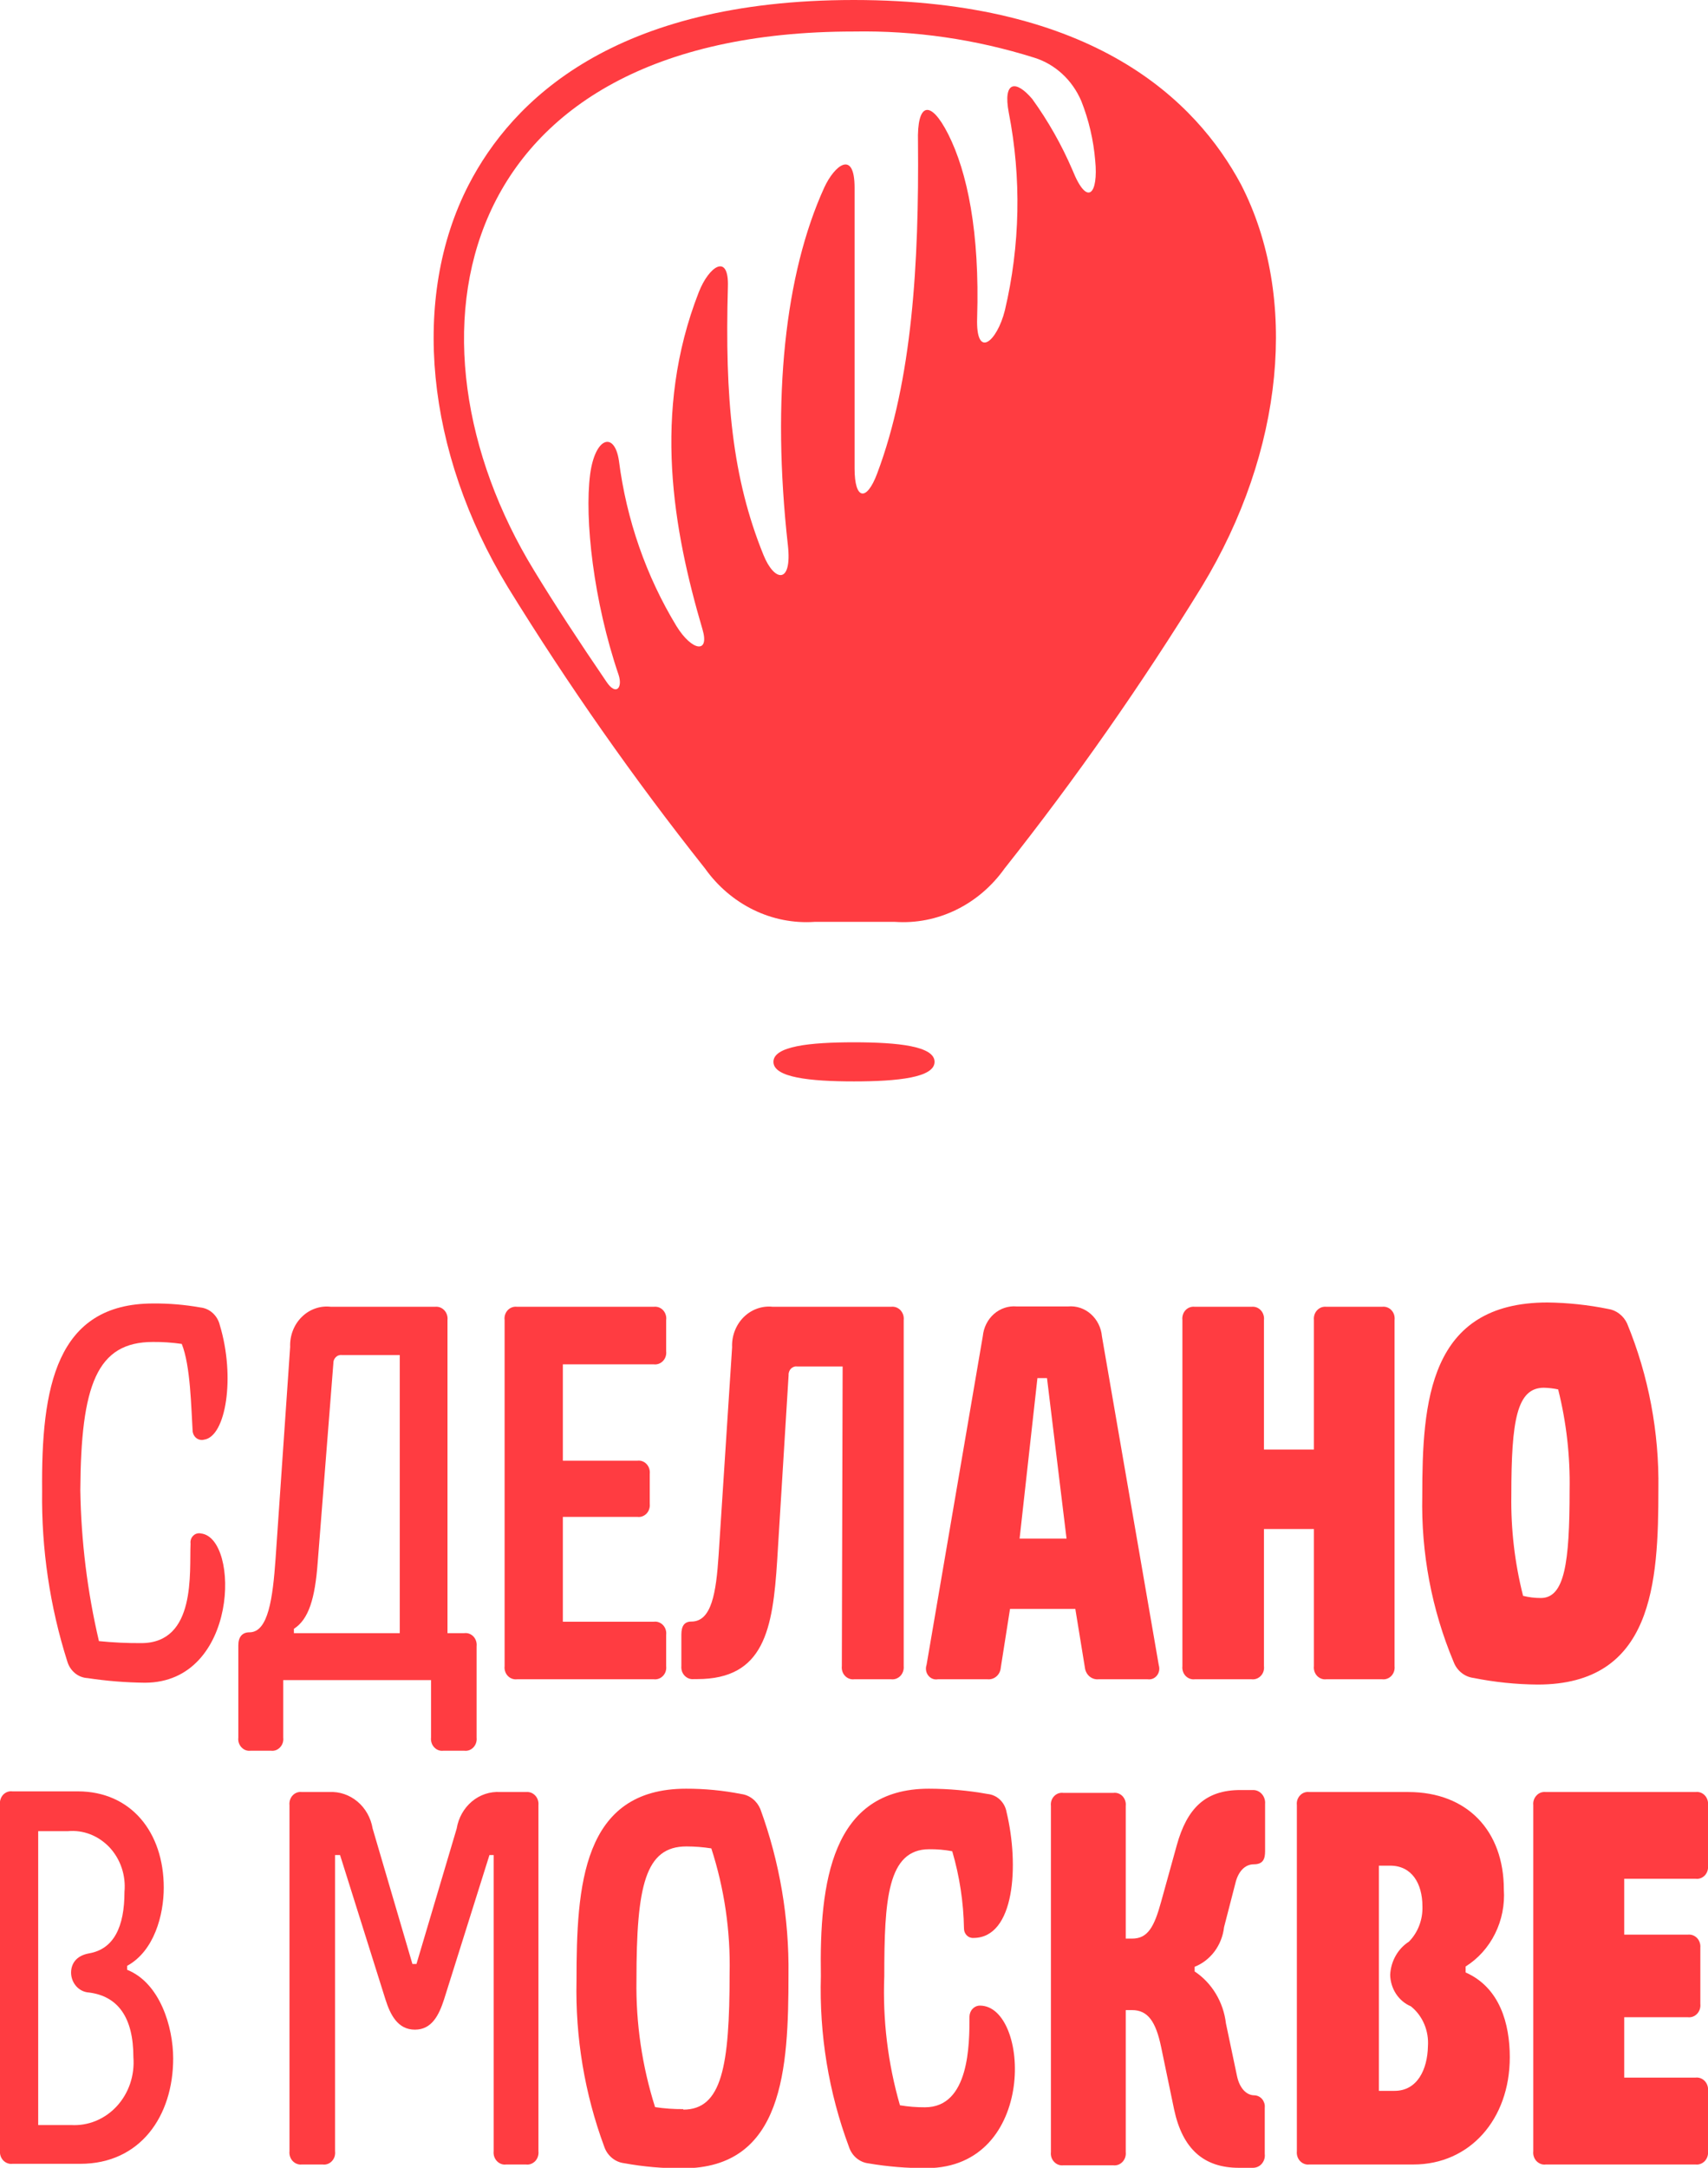
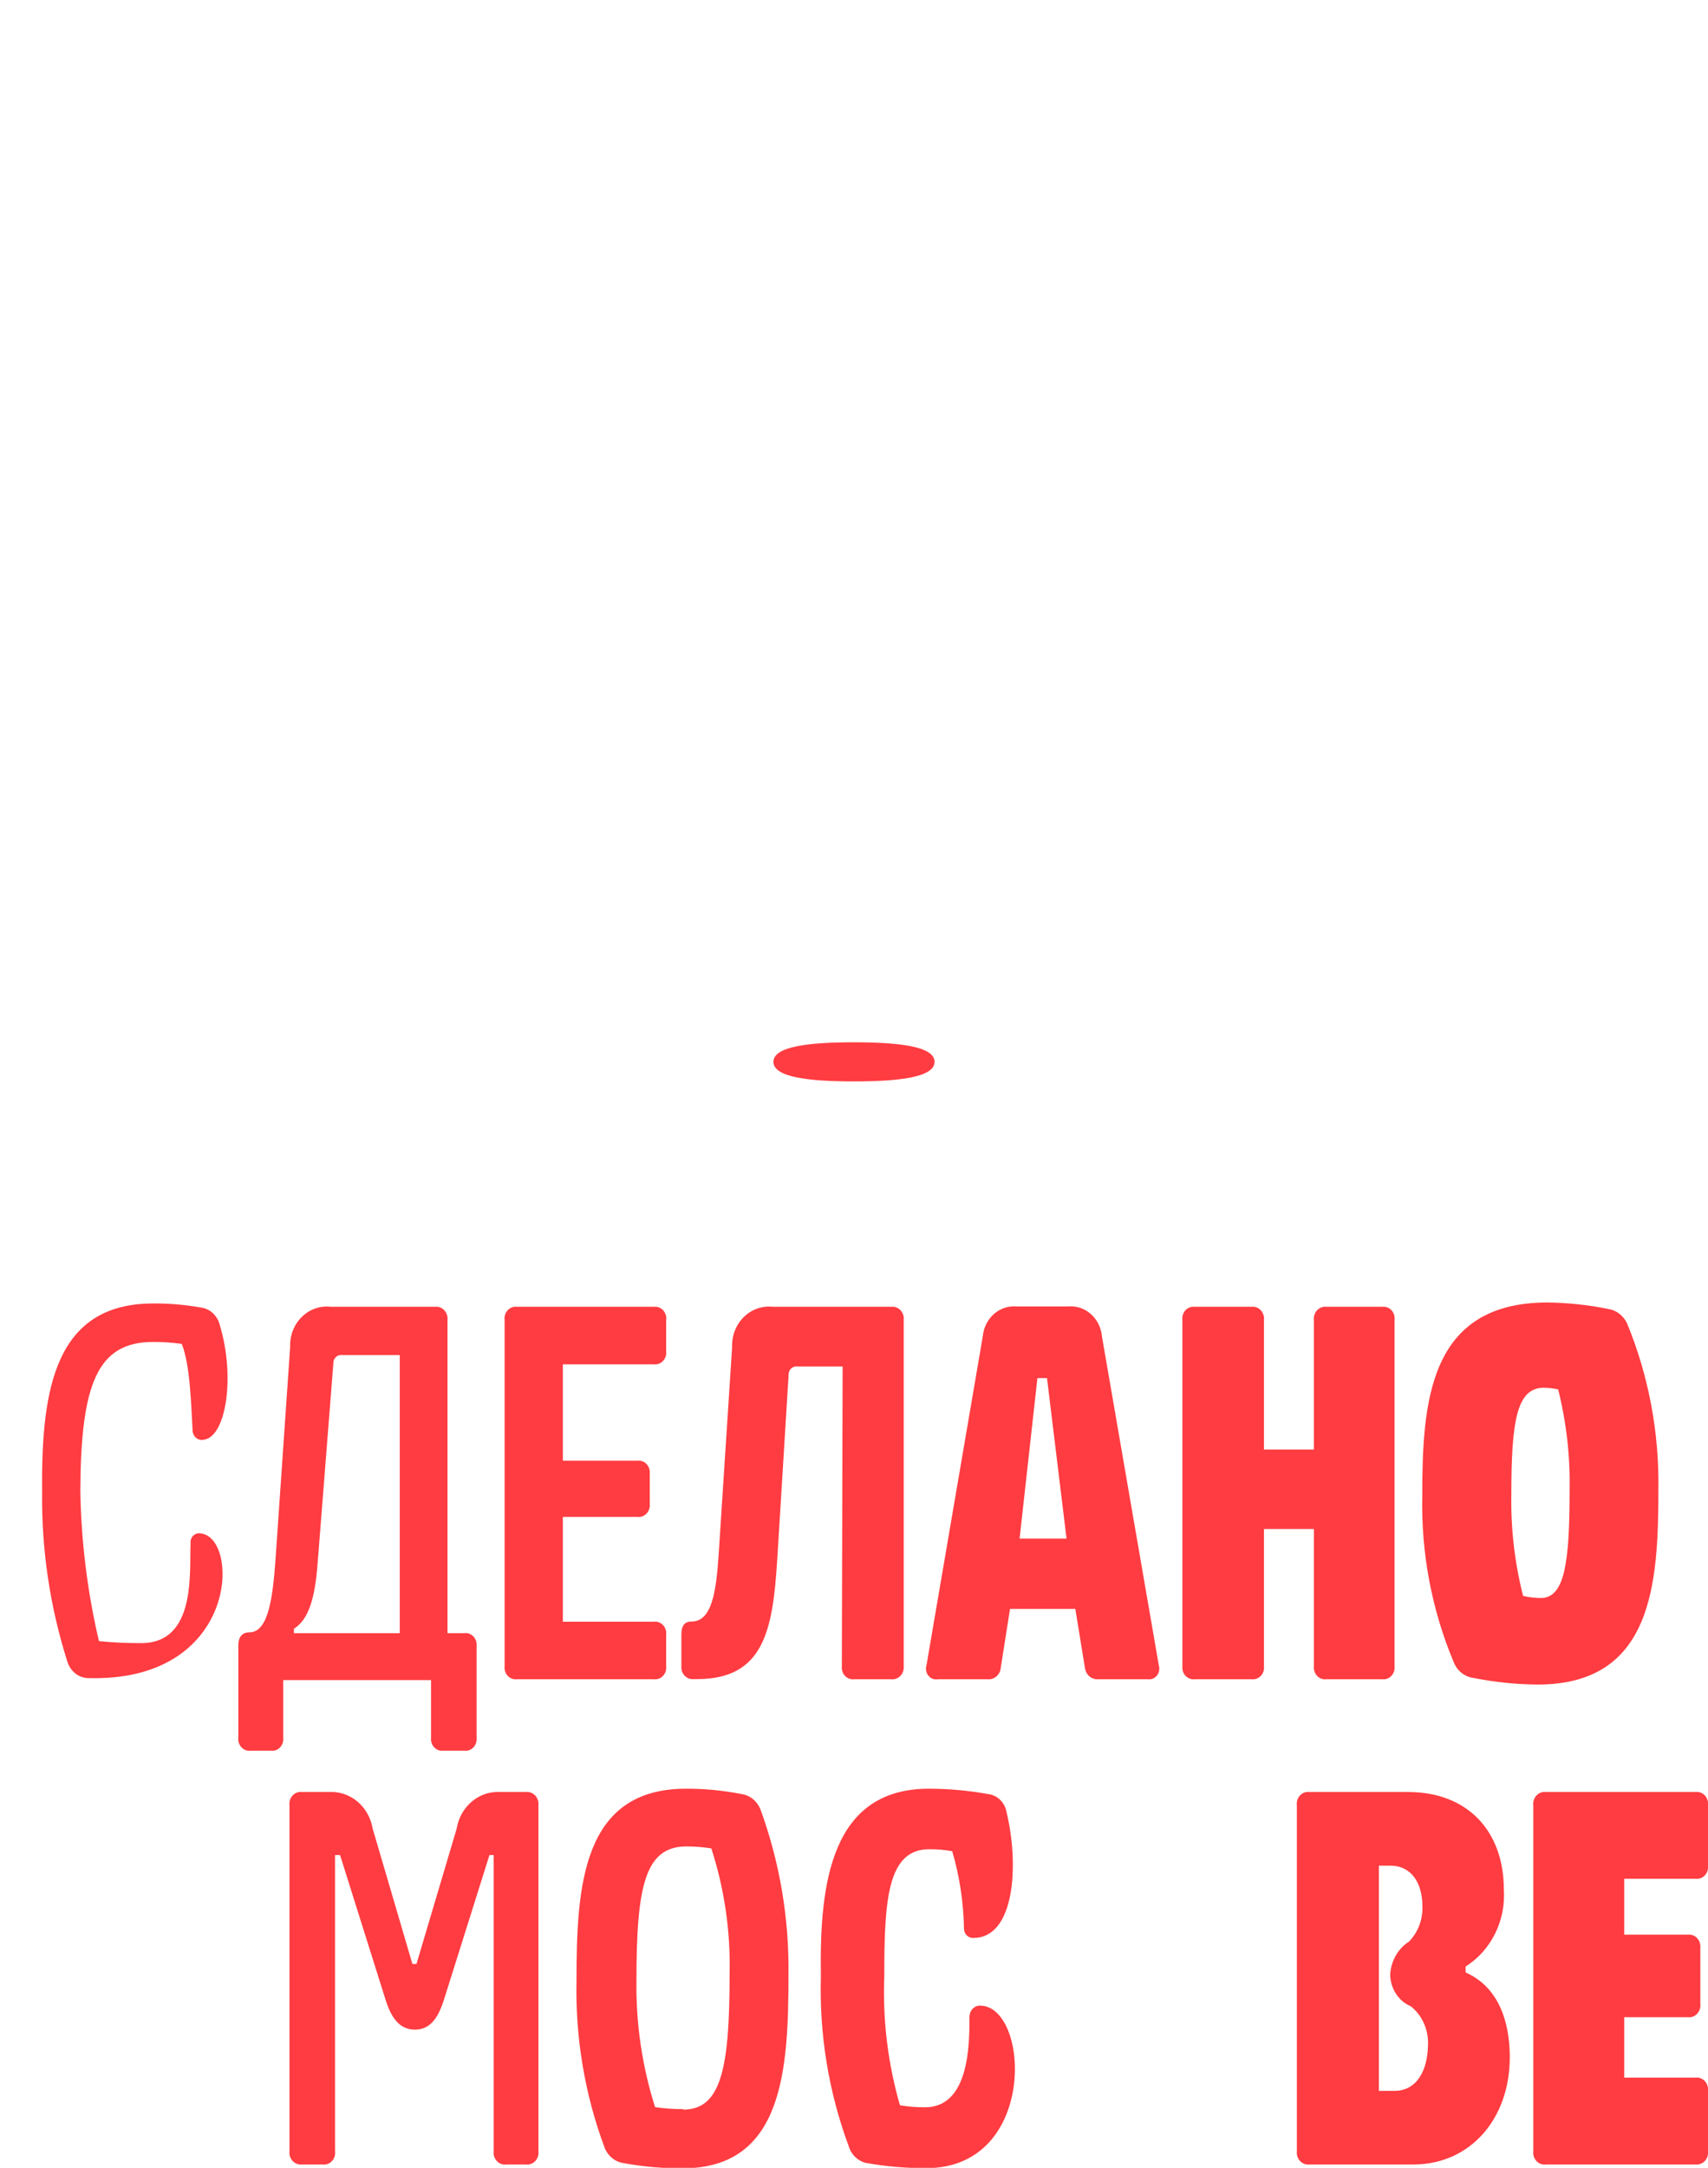
<svg xmlns="http://www.w3.org/2000/svg" width="41" height="52" viewBox="0 0 41 52" fill="none">
  <g clip-path="url(#clip0_3045_5041)">
    <path d="M15.694 32.727C15.735 32.732 15.775 32.727 15.814 32.713C15.852 32.699 15.887 32.676 15.915 32.646C15.944 32.616 15.966 32.579 15.979 32.538C15.992 32.498 15.996 32.455 15.991 32.412V31.665C15.997 31.622 15.993 31.578 15.98 31.537C15.967 31.496 15.945 31.459 15.917 31.428C15.888 31.398 15.853 31.374 15.815 31.36C15.776 31.346 15.735 31.341 15.694 31.346H12.41C12.369 31.341 12.328 31.346 12.29 31.36C12.251 31.374 12.216 31.398 12.187 31.428C12.159 31.459 12.137 31.496 12.124 31.537C12.111 31.578 12.107 31.622 12.113 31.665V39.967C12.108 40.009 12.112 40.052 12.126 40.093C12.139 40.133 12.16 40.17 12.189 40.2C12.218 40.23 12.252 40.253 12.291 40.267C12.329 40.281 12.37 40.286 12.41 40.281H15.694C15.735 40.286 15.775 40.281 15.814 40.267C15.852 40.253 15.887 40.23 15.915 40.2C15.944 40.17 15.966 40.133 15.979 40.093C15.992 40.052 15.996 40.009 15.991 39.967V39.215C15.996 39.172 15.992 39.129 15.979 39.089C15.966 39.048 15.944 39.011 15.915 38.981C15.887 38.951 15.852 38.928 15.814 38.914C15.775 38.9 15.735 38.895 15.694 38.901H13.511V36.386H15.3C15.34 36.392 15.381 36.387 15.419 36.373C15.457 36.359 15.492 36.336 15.521 36.306C15.549 36.276 15.571 36.239 15.584 36.198C15.597 36.158 15.602 36.115 15.597 36.072V35.352C15.602 35.31 15.597 35.267 15.584 35.226C15.571 35.186 15.549 35.149 15.521 35.119C15.492 35.088 15.457 35.065 15.419 35.051C15.381 35.037 15.34 35.033 15.3 35.038H13.511V32.727H15.694Z" fill="#FF3C41" />
    <path d="M35.37 40.249C35.878 40.351 36.394 40.404 36.911 40.408C39.681 40.408 39.809 37.97 39.809 35.722C39.83 34.355 39.574 32.998 39.057 31.744C39.014 31.652 38.949 31.572 38.87 31.512C38.791 31.451 38.699 31.412 38.602 31.398C38.123 31.301 37.636 31.249 37.148 31.243C34.295 31.243 34.141 33.63 34.141 35.886C34.112 37.254 34.368 38.612 34.893 39.863C34.932 39.967 34.997 40.058 35.081 40.125C35.165 40.193 35.265 40.236 35.37 40.249V40.249ZM37.061 33.288C37.176 33.291 37.29 33.304 37.403 33.328C37.601 34.116 37.693 34.93 37.678 35.746C37.678 37.496 37.557 38.332 36.986 38.332C36.843 38.332 36.7 38.315 36.561 38.28C36.361 37.493 36.266 36.68 36.279 35.866C36.279 34.068 36.411 33.288 37.061 33.288Z" fill="#FF3C41" />
    <path d="M30.341 31.665C30.346 31.622 30.342 31.579 30.328 31.538C30.315 31.497 30.294 31.46 30.265 31.43C30.237 31.399 30.202 31.376 30.164 31.361C30.126 31.347 30.085 31.342 30.044 31.346H28.68C28.64 31.341 28.599 31.346 28.56 31.36C28.521 31.374 28.486 31.398 28.458 31.428C28.429 31.459 28.407 31.496 28.395 31.537C28.382 31.578 28.378 31.622 28.383 31.665V39.967C28.378 40.009 28.383 40.052 28.396 40.093C28.409 40.133 28.431 40.17 28.459 40.2C28.488 40.23 28.523 40.253 28.561 40.267C28.599 40.281 28.64 40.286 28.68 40.281H30.044C30.085 40.286 30.125 40.281 30.164 40.267C30.202 40.253 30.236 40.23 30.265 40.2C30.294 40.17 30.316 40.133 30.329 40.093C30.342 40.052 30.346 40.009 30.341 39.967V36.677H31.54V39.967C31.535 40.009 31.54 40.052 31.553 40.093C31.566 40.133 31.588 40.17 31.616 40.2C31.645 40.23 31.68 40.253 31.718 40.267C31.756 40.281 31.797 40.286 31.837 40.281H33.179C33.219 40.286 33.26 40.281 33.298 40.267C33.336 40.253 33.371 40.23 33.4 40.2C33.428 40.17 33.45 40.133 33.463 40.093C33.476 40.052 33.481 40.009 33.476 39.967V31.665C33.481 31.622 33.477 31.578 33.465 31.537C33.452 31.496 33.43 31.459 33.401 31.428C33.373 31.398 33.338 31.374 33.299 31.36C33.261 31.346 33.219 31.341 33.179 31.346H31.837C31.797 31.342 31.756 31.347 31.718 31.361C31.68 31.376 31.645 31.399 31.616 31.43C31.588 31.46 31.566 31.497 31.553 31.538C31.54 31.579 31.536 31.622 31.54 31.665V34.771H30.341V31.665Z" fill="#FF3C41" />
    <path d="M22.513 40.281H23.704C23.743 40.285 23.782 40.281 23.819 40.269C23.856 40.257 23.891 40.238 23.921 40.211C23.951 40.185 23.975 40.153 23.993 40.116C24.01 40.079 24.021 40.039 24.024 39.998L24.245 38.594H25.813L26.042 39.998C26.051 40.081 26.09 40.158 26.151 40.211C26.212 40.263 26.29 40.289 26.369 40.281H27.549C27.59 40.287 27.633 40.282 27.672 40.267C27.711 40.251 27.745 40.225 27.772 40.191C27.799 40.157 27.817 40.116 27.825 40.073C27.832 40.029 27.829 39.985 27.816 39.943L26.452 32.058C26.434 31.849 26.338 31.656 26.186 31.521C26.034 31.386 25.838 31.321 25.64 31.338H24.403C24.207 31.321 24.012 31.385 23.86 31.518C23.708 31.652 23.612 31.843 23.592 32.05L22.242 39.935C22.227 39.977 22.223 40.024 22.23 40.069C22.237 40.114 22.255 40.156 22.283 40.191C22.31 40.226 22.346 40.253 22.386 40.269C22.427 40.285 22.471 40.289 22.513 40.281V40.281ZM24.903 33.057H25.133L25.602 36.907H24.475L24.903 33.057Z" fill="#FF3C41" />
    <path d="M23.523 48.109C23.457 48.109 23.394 48.137 23.347 48.186C23.3 48.235 23.273 48.302 23.272 48.372C23.272 49.032 23.272 50.548 22.204 50.548C22.003 50.549 21.802 50.533 21.603 50.5C21.313 49.497 21.186 48.449 21.227 47.401C21.227 45.572 21.302 44.358 22.306 44.358C22.491 44.356 22.676 44.372 22.858 44.406C23.034 45.005 23.129 45.628 23.14 46.256C23.14 46.287 23.145 46.318 23.156 46.347C23.168 46.375 23.184 46.401 23.205 46.423C23.227 46.445 23.252 46.462 23.279 46.472C23.307 46.483 23.336 46.488 23.366 46.486C24.362 46.486 24.467 44.736 24.162 43.467C24.142 43.352 24.086 43.248 24.004 43.17C23.922 43.091 23.818 43.044 23.708 43.033C23.242 42.949 22.771 42.907 22.298 42.906C19.96 42.906 19.667 45.154 19.705 47.401C19.664 48.8 19.892 50.193 20.378 51.495C20.412 51.6 20.473 51.694 20.555 51.764C20.637 51.834 20.735 51.879 20.84 51.892C21.305 51.972 21.775 52.01 22.246 52.008C24.91 51.996 24.722 48.109 23.523 48.109Z" fill="#FF3C41" />
    <path d="M35.182 47.314V47.171C35.482 46.983 35.727 46.71 35.889 46.383C36.051 46.057 36.124 45.689 36.099 45.321C36.099 43.925 35.227 42.986 33.807 42.986H31.428C31.388 42.981 31.347 42.985 31.309 42.999C31.27 43.013 31.236 43.036 31.207 43.067C31.178 43.097 31.157 43.134 31.143 43.174C31.13 43.215 31.126 43.258 31.131 43.3V51.602C31.126 51.645 31.131 51.688 31.144 51.729C31.157 51.769 31.178 51.806 31.207 51.837C31.236 51.867 31.27 51.891 31.308 51.905C31.347 51.92 31.387 51.925 31.428 51.92H33.931C35.28 51.92 36.242 50.838 36.242 49.347C36.242 48.543 36.002 47.676 35.182 47.314ZM33.476 50.154H33.1V44.752H33.371C33.889 44.752 34.145 45.178 34.145 45.731C34.15 45.887 34.124 46.044 34.068 46.189C34.013 46.334 33.929 46.465 33.822 46.574C33.691 46.658 33.581 46.774 33.503 46.913C33.424 47.051 33.379 47.208 33.371 47.37C33.374 47.533 33.423 47.692 33.511 47.827C33.599 47.961 33.723 48.065 33.867 48.126C34.006 48.236 34.117 48.383 34.188 48.551C34.26 48.719 34.29 48.904 34.277 49.088C34.265 49.637 34.025 50.154 33.476 50.154V50.154Z" fill="#FF3C41" />
-     <path d="M30.094 42.938C30 42.938 29.894 42.938 29.774 42.938C28.932 42.938 28.493 43.38 28.248 44.263L27.872 45.619C27.707 46.22 27.553 46.502 27.177 46.502H27.023V43.32C27.028 43.277 27.023 43.234 27.01 43.194C26.997 43.153 26.975 43.117 26.947 43.086C26.918 43.056 26.884 43.033 26.845 43.019C26.807 43.005 26.766 43.001 26.726 43.006H25.523C25.483 43.001 25.443 43.005 25.404 43.019C25.366 43.033 25.331 43.056 25.303 43.086C25.274 43.117 25.252 43.153 25.239 43.194C25.226 43.234 25.222 43.277 25.227 43.32V51.622C25.222 51.664 25.226 51.708 25.239 51.748C25.253 51.789 25.274 51.826 25.303 51.856C25.331 51.887 25.366 51.91 25.404 51.925C25.442 51.939 25.483 51.945 25.523 51.94H26.726C26.767 51.945 26.807 51.939 26.846 51.925C26.884 51.91 26.918 51.887 26.947 51.856C26.975 51.826 26.997 51.789 27.01 51.748C27.023 51.708 27.028 51.664 27.023 51.622V48.217H27.177C27.553 48.217 27.745 48.491 27.872 49.1L28.184 50.6C28.387 51.55 28.898 52 29.74 52C29.854 52.007 29.968 52.007 30.082 52C30.122 51.999 30.161 51.99 30.197 51.973C30.234 51.956 30.266 51.93 30.292 51.899C30.318 51.867 30.338 51.83 30.35 51.79C30.362 51.75 30.365 51.707 30.36 51.666V50.556C30.364 50.519 30.36 50.482 30.349 50.447C30.337 50.412 30.32 50.379 30.297 50.352C30.273 50.324 30.245 50.302 30.213 50.286C30.182 50.271 30.147 50.262 30.112 50.261C29.913 50.261 29.755 50.082 29.695 49.804L29.428 48.535C29.398 48.281 29.315 48.038 29.185 47.823C29.055 47.607 28.881 47.425 28.677 47.29V47.178C28.865 47.104 29.031 46.975 29.156 46.808C29.28 46.64 29.359 46.44 29.383 46.228L29.654 45.178C29.718 44.903 29.876 44.72 30.097 44.72C30.319 44.72 30.368 44.593 30.368 44.406V43.272C30.372 43.231 30.367 43.189 30.355 43.15C30.343 43.111 30.324 43.074 30.298 43.043C30.273 43.012 30.241 42.986 30.206 42.968C30.171 42.95 30.133 42.94 30.094 42.938V42.938Z" fill="#FF3C41" />
    <path d="M40.703 45.066C40.743 45.072 40.784 45.067 40.822 45.053C40.86 45.039 40.895 45.016 40.924 44.986C40.952 44.955 40.974 44.919 40.987 44.878C41 44.838 41.005 44.795 41 44.752V43.3C41.005 43.258 41 43.215 40.987 43.174C40.974 43.134 40.952 43.097 40.924 43.067C40.895 43.036 40.86 43.013 40.822 42.999C40.784 42.985 40.743 42.981 40.703 42.986H37.106C37.066 42.981 37.025 42.986 36.987 42.999C36.948 43.014 36.913 43.036 36.885 43.067C36.856 43.097 36.834 43.133 36.82 43.174C36.806 43.214 36.801 43.258 36.806 43.3V51.602C36.801 51.645 36.805 51.689 36.819 51.73C36.832 51.771 36.854 51.808 36.883 51.839C36.912 51.869 36.947 51.892 36.986 51.907C37.024 51.921 37.066 51.926 37.106 51.92H40.703C40.743 51.925 40.784 51.92 40.822 51.905C40.861 51.891 40.895 51.867 40.924 51.837C40.952 51.806 40.974 51.769 40.987 51.729C41 51.688 41.005 51.645 41 51.602V50.154C41.005 50.112 41 50.068 40.987 50.028C40.974 49.987 40.952 49.95 40.924 49.92C40.895 49.889 40.861 49.866 40.822 49.851C40.784 49.837 40.743 49.831 40.703 49.836H38.989V48.388H40.515C40.556 48.393 40.597 48.388 40.636 48.374C40.674 48.36 40.709 48.337 40.738 48.306C40.767 48.276 40.789 48.238 40.803 48.197C40.816 48.156 40.821 48.113 40.816 48.07V46.721C40.82 46.678 40.815 46.635 40.801 46.595C40.788 46.554 40.766 46.518 40.737 46.488C40.708 46.458 40.673 46.435 40.635 46.421C40.596 46.407 40.555 46.402 40.515 46.407H38.989V45.066H40.703Z" fill="#FF3C41" />
    <path d="M20.208 39.967C20.203 40.009 20.208 40.052 20.221 40.093C20.234 40.133 20.256 40.17 20.285 40.2C20.313 40.23 20.348 40.253 20.386 40.267C20.424 40.281 20.465 40.286 20.505 40.281H21.392C21.433 40.286 21.473 40.281 21.512 40.267C21.55 40.253 21.585 40.23 21.614 40.2C21.643 40.17 21.665 40.133 21.678 40.093C21.692 40.052 21.697 40.009 21.693 39.967V31.665C21.698 31.622 21.693 31.578 21.68 31.537C21.666 31.496 21.644 31.459 21.616 31.428C21.587 31.398 21.551 31.374 21.513 31.36C21.474 31.346 21.433 31.341 21.392 31.346H18.547C18.421 31.332 18.293 31.348 18.173 31.391C18.053 31.434 17.943 31.504 17.85 31.596C17.758 31.688 17.686 31.8 17.638 31.924C17.59 32.049 17.568 32.183 17.574 32.317L17.25 37.305C17.19 38.212 17.081 38.897 16.596 38.897C16.424 38.897 16.356 39.008 16.356 39.211V39.963C16.352 40.005 16.357 40.048 16.37 40.089C16.384 40.129 16.406 40.166 16.435 40.196C16.464 40.226 16.499 40.249 16.537 40.263C16.576 40.277 16.616 40.282 16.657 40.277H16.736C18.344 40.277 18.551 39.083 18.656 37.429L18.93 32.985C18.928 32.956 18.933 32.927 18.943 32.9C18.953 32.873 18.969 32.848 18.989 32.828C19.009 32.809 19.033 32.794 19.059 32.785C19.086 32.776 19.114 32.774 19.141 32.778H20.227L20.208 39.967Z" fill="#FF3C41" />
-     <path d="M3.672 32.19C3.903 32.188 4.134 32.204 4.363 32.237C4.574 32.758 4.589 33.777 4.623 34.306C4.623 34.342 4.631 34.377 4.646 34.41C4.661 34.442 4.682 34.47 4.709 34.492C4.736 34.514 4.767 34.529 4.801 34.536C4.834 34.543 4.868 34.542 4.901 34.533C5.423 34.457 5.653 33.033 5.277 31.788C5.25 31.674 5.19 31.572 5.106 31.496C5.022 31.419 4.917 31.373 4.807 31.362C4.434 31.296 4.057 31.264 3.679 31.267C1.342 31.267 0.988 33.28 1.011 35.762C0.992 37.153 1.197 38.537 1.616 39.855C1.649 39.966 1.713 40.063 1.8 40.135C1.886 40.206 1.991 40.247 2.101 40.253C2.557 40.322 3.016 40.359 3.476 40.364C5.731 40.364 5.762 36.892 4.826 36.784C4.793 36.776 4.759 36.777 4.727 36.786C4.694 36.794 4.664 36.812 4.64 36.836C4.615 36.859 4.596 36.889 4.584 36.923C4.573 36.956 4.569 36.992 4.574 37.027C4.544 37.707 4.717 39.414 3.39 39.414C3.051 39.416 2.713 39.4 2.375 39.366C2.097 38.181 1.947 36.967 1.928 35.746C1.943 33.224 2.323 32.19 3.672 32.19Z" fill="#FF3C41" />
-     <path d="M3.052 47.25V47.155C3.702 46.801 3.931 45.933 3.931 45.281C3.931 43.948 3.142 42.97 1.868 42.97H0.297C0.257 42.965 0.216 42.969 0.178 42.983C0.14 42.997 0.105 43.02 0.076 43.05C0.048 43.081 0.026 43.117 0.013 43.158C-0.001 43.199 -0.005 43.242 -2.84799e-05 43.284V51.586C-0.005 51.629 -0 51.672 0.013 51.713C0.026 51.753 0.048 51.79 0.076 51.821C0.105 51.851 0.139 51.875 0.178 51.889C0.216 51.904 0.257 51.909 0.297 51.904H1.928C3.367 51.904 4.157 50.759 4.157 49.378C4.157 48.614 3.837 47.564 3.052 47.25ZM1.703 50.974H0.917V43.925H1.624C1.808 43.907 1.993 43.933 2.167 44C2.341 44.068 2.498 44.175 2.629 44.313C2.759 44.453 2.859 44.62 2.921 44.805C2.983 44.989 3.006 45.186 2.988 45.38C2.988 46.22 2.732 46.753 2.138 46.856C1.823 46.912 1.706 47.111 1.706 47.322C1.708 47.444 1.754 47.561 1.834 47.649C1.914 47.737 2.023 47.789 2.138 47.795C2.822 47.883 3.202 48.38 3.202 49.346C3.219 49.561 3.192 49.778 3.124 49.98C3.055 50.183 2.946 50.368 2.803 50.523C2.661 50.677 2.489 50.797 2.299 50.875C2.109 50.953 1.906 50.986 1.703 50.974V50.974Z" fill="#FF3C41" />
+     <path d="M3.672 32.19C3.903 32.188 4.134 32.204 4.363 32.237C4.574 32.758 4.589 33.777 4.623 34.306C4.623 34.342 4.631 34.377 4.646 34.41C4.661 34.442 4.682 34.47 4.709 34.492C4.736 34.514 4.767 34.529 4.801 34.536C4.834 34.543 4.868 34.542 4.901 34.533C5.423 34.457 5.653 33.033 5.277 31.788C5.25 31.674 5.19 31.572 5.106 31.496C5.022 31.419 4.917 31.373 4.807 31.362C4.434 31.296 4.057 31.264 3.679 31.267C1.342 31.267 0.988 33.28 1.011 35.762C0.992 37.153 1.197 38.537 1.616 39.855C1.649 39.966 1.713 40.063 1.8 40.135C1.886 40.206 1.991 40.247 2.101 40.253C5.731 40.364 5.762 36.892 4.826 36.784C4.793 36.776 4.759 36.777 4.727 36.786C4.694 36.794 4.664 36.812 4.64 36.836C4.615 36.859 4.596 36.889 4.584 36.923C4.573 36.956 4.569 36.992 4.574 37.027C4.544 37.707 4.717 39.414 3.39 39.414C3.051 39.416 2.713 39.4 2.375 39.366C2.097 38.181 1.947 36.967 1.928 35.746C1.943 33.224 2.323 32.19 3.672 32.19Z" fill="#FF3C41" />
    <path d="M10.347 41.681C10.342 41.723 10.347 41.767 10.36 41.807C10.373 41.847 10.395 41.884 10.424 41.914C10.452 41.945 10.487 41.968 10.525 41.982C10.563 41.996 10.604 42 10.644 41.995H11.144C11.184 42 11.225 41.996 11.263 41.982C11.301 41.968 11.336 41.945 11.365 41.914C11.393 41.884 11.415 41.847 11.428 41.807C11.441 41.767 11.446 41.723 11.441 41.681V39.489C11.446 39.447 11.441 39.404 11.428 39.363C11.415 39.322 11.393 39.286 11.365 39.255C11.336 39.225 11.301 39.202 11.263 39.188C11.225 39.174 11.184 39.17 11.144 39.175H10.742V31.664C10.747 31.622 10.742 31.578 10.729 31.538C10.716 31.497 10.694 31.46 10.666 31.43C10.637 31.399 10.602 31.376 10.564 31.361C10.526 31.347 10.485 31.342 10.445 31.346H7.942C7.816 31.331 7.688 31.345 7.568 31.387C7.447 31.429 7.337 31.498 7.244 31.59C7.151 31.681 7.078 31.793 7.03 31.917C6.982 32.041 6.96 32.175 6.965 32.309L6.615 37.389C6.548 38.331 6.442 39.155 5.988 39.155C5.818 39.155 5.721 39.262 5.721 39.469V41.681C5.716 41.723 5.72 41.767 5.733 41.807C5.747 41.847 5.768 41.884 5.797 41.914C5.826 41.945 5.86 41.968 5.898 41.982C5.937 41.996 5.977 42 6.018 41.995H6.502C6.543 42 6.583 41.996 6.622 41.982C6.66 41.968 6.694 41.945 6.723 41.914C6.752 41.884 6.773 41.847 6.787 41.807C6.8 41.767 6.804 41.723 6.799 41.681V40.301H10.347V41.681ZM9.596 39.175H7.055V39.071C7.412 38.841 7.562 38.343 7.626 37.48L8.002 32.707C8.001 32.678 8.005 32.65 8.015 32.624C8.026 32.597 8.041 32.574 8.061 32.554C8.08 32.535 8.104 32.52 8.129 32.512C8.155 32.503 8.182 32.5 8.209 32.504H9.596V39.175Z" fill="#FF3C41" />
    <path d="M17.796 43.034C17.359 42.948 16.914 42.905 16.469 42.906C13.974 42.906 13.839 45.241 13.839 47.513C13.809 48.872 14.035 50.225 14.504 51.491C14.54 51.598 14.604 51.691 14.689 51.762C14.773 51.832 14.874 51.876 14.981 51.889C15.445 51.974 15.916 52.015 16.387 52.012C18.811 52.012 18.927 49.625 18.927 47.37C18.945 46.01 18.715 44.66 18.251 43.392C18.21 43.296 18.147 43.212 18.068 43.15C17.988 43.087 17.895 43.047 17.796 43.034ZM16.402 50.592C16.175 50.594 15.949 50.578 15.725 50.544C15.414 49.564 15.262 48.535 15.278 47.501C15.278 45.229 15.489 44.291 16.477 44.291C16.677 44.291 16.877 44.307 17.075 44.338C17.388 45.304 17.537 46.321 17.514 47.342C17.514 49.569 17.326 50.604 16.402 50.604V50.592Z" fill="#FF3C41" />
    <path d="M12.632 42.986H12.008C11.763 42.97 11.52 43.051 11.328 43.212C11.135 43.374 11.005 43.605 10.963 43.861L9.997 47.111H9.9L8.945 43.861C8.902 43.606 8.773 43.376 8.581 43.215C8.389 43.054 8.148 42.972 7.904 42.986H7.246C7.206 42.981 7.165 42.985 7.127 42.999C7.089 43.013 7.054 43.036 7.025 43.067C6.997 43.097 6.975 43.134 6.962 43.174C6.949 43.215 6.944 43.258 6.949 43.3V51.602C6.944 51.645 6.949 51.688 6.962 51.729C6.975 51.769 6.997 51.806 7.025 51.837C7.054 51.867 7.089 51.891 7.127 51.905C7.165 51.92 7.206 51.925 7.246 51.92H7.746C7.786 51.926 7.828 51.921 7.866 51.907C7.905 51.893 7.94 51.869 7.968 51.839C7.997 51.808 8.019 51.77 8.032 51.73C8.044 51.689 8.048 51.645 8.043 51.602V44.498H8.163L9.253 47.962C9.37 48.332 9.55 48.686 9.96 48.686C10.369 48.686 10.538 48.332 10.659 47.962L11.749 44.498H11.85V51.602C11.845 51.645 11.85 51.689 11.863 51.73C11.877 51.771 11.899 51.808 11.928 51.839C11.956 51.869 11.992 51.892 12.03 51.907C12.069 51.921 12.11 51.926 12.151 51.92H12.624C12.665 51.926 12.706 51.921 12.745 51.907C12.784 51.892 12.819 51.869 12.848 51.839C12.877 51.808 12.899 51.771 12.912 51.73C12.925 51.689 12.93 51.645 12.925 51.602V43.3C12.929 43.258 12.924 43.216 12.911 43.176C12.898 43.136 12.876 43.1 12.848 43.07C12.82 43.04 12.786 43.017 12.749 43.002C12.711 42.988 12.671 42.982 12.632 42.986Z" fill="#FF3C41" />
    <path d="M22.434 25.471C22.434 25.097 21.566 25.002 20.498 25.002C19.431 25.002 18.566 25.097 18.566 25.471C18.566 25.845 19.435 25.94 20.498 25.94C21.562 25.94 22.434 25.845 22.434 25.471Z" fill="#FF3C41" />
-     <path d="M16.924 20.833C17.228 21.26 17.628 21.601 18.087 21.825C18.546 22.049 19.051 22.148 19.555 22.113H21.483C21.988 22.148 22.492 22.049 22.951 21.825C23.411 21.601 23.81 21.26 24.114 20.833C25.82 18.681 27.401 16.423 28.85 14.07C30.823 10.824 31.183 7.129 29.789 4.423C28.71 2.411 26.256 0 20.495 0C14.733 0 12.294 2.411 11.249 4.435C9.855 7.14 10.216 10.836 12.189 14.082C13.637 16.431 15.219 18.685 16.924 20.833V20.833ZM20.495 0.756C21.961 0.73 23.422 0.942 24.828 1.384C25.076 1.461 25.305 1.594 25.499 1.773C25.694 1.952 25.849 2.174 25.956 2.423C26.136 2.877 26.249 3.359 26.29 3.851C26.369 4.646 26.106 4.98 25.745 4.081C25.485 3.476 25.161 2.903 24.779 2.375C24.381 1.905 24.073 1.949 24.215 2.701C24.522 4.269 24.489 5.89 24.122 7.443C23.934 8.199 23.422 8.636 23.456 7.626C23.52 5.569 23.22 4.125 22.761 3.218C22.336 2.379 22.009 2.454 22.036 3.405C22.062 6.305 21.9 9.121 21.055 11.361C20.803 12.033 20.514 11.998 20.514 11.238C20.514 8.592 20.514 7.196 20.514 4.503C20.514 3.58 20.032 3.962 19.784 4.503C18.845 6.568 18.518 9.539 18.913 13.08C19.018 14.022 18.589 13.963 18.326 13.31C17.575 11.46 17.398 9.551 17.473 6.878C17.499 6.058 17.018 6.385 16.774 7.009C15.646 9.893 16.165 12.726 16.864 15.1C17.037 15.685 16.612 15.621 16.24 15.021C15.51 13.82 15.038 12.465 14.857 11.051C14.752 10.343 14.286 10.478 14.166 11.377C14.027 12.447 14.248 14.428 14.85 16.19C14.951 16.501 14.786 16.695 14.56 16.357C13.895 15.383 13.286 14.452 12.82 13.684C9.419 8.131 10.794 0.756 20.495 0.756Z" fill="#FF3C41" />
  </g>
  <defs>
    <clipPath id="clip0_3045_5041">
      <rect width="41" height="52" fill="white" />
    </clipPath>
  </defs>
</svg>